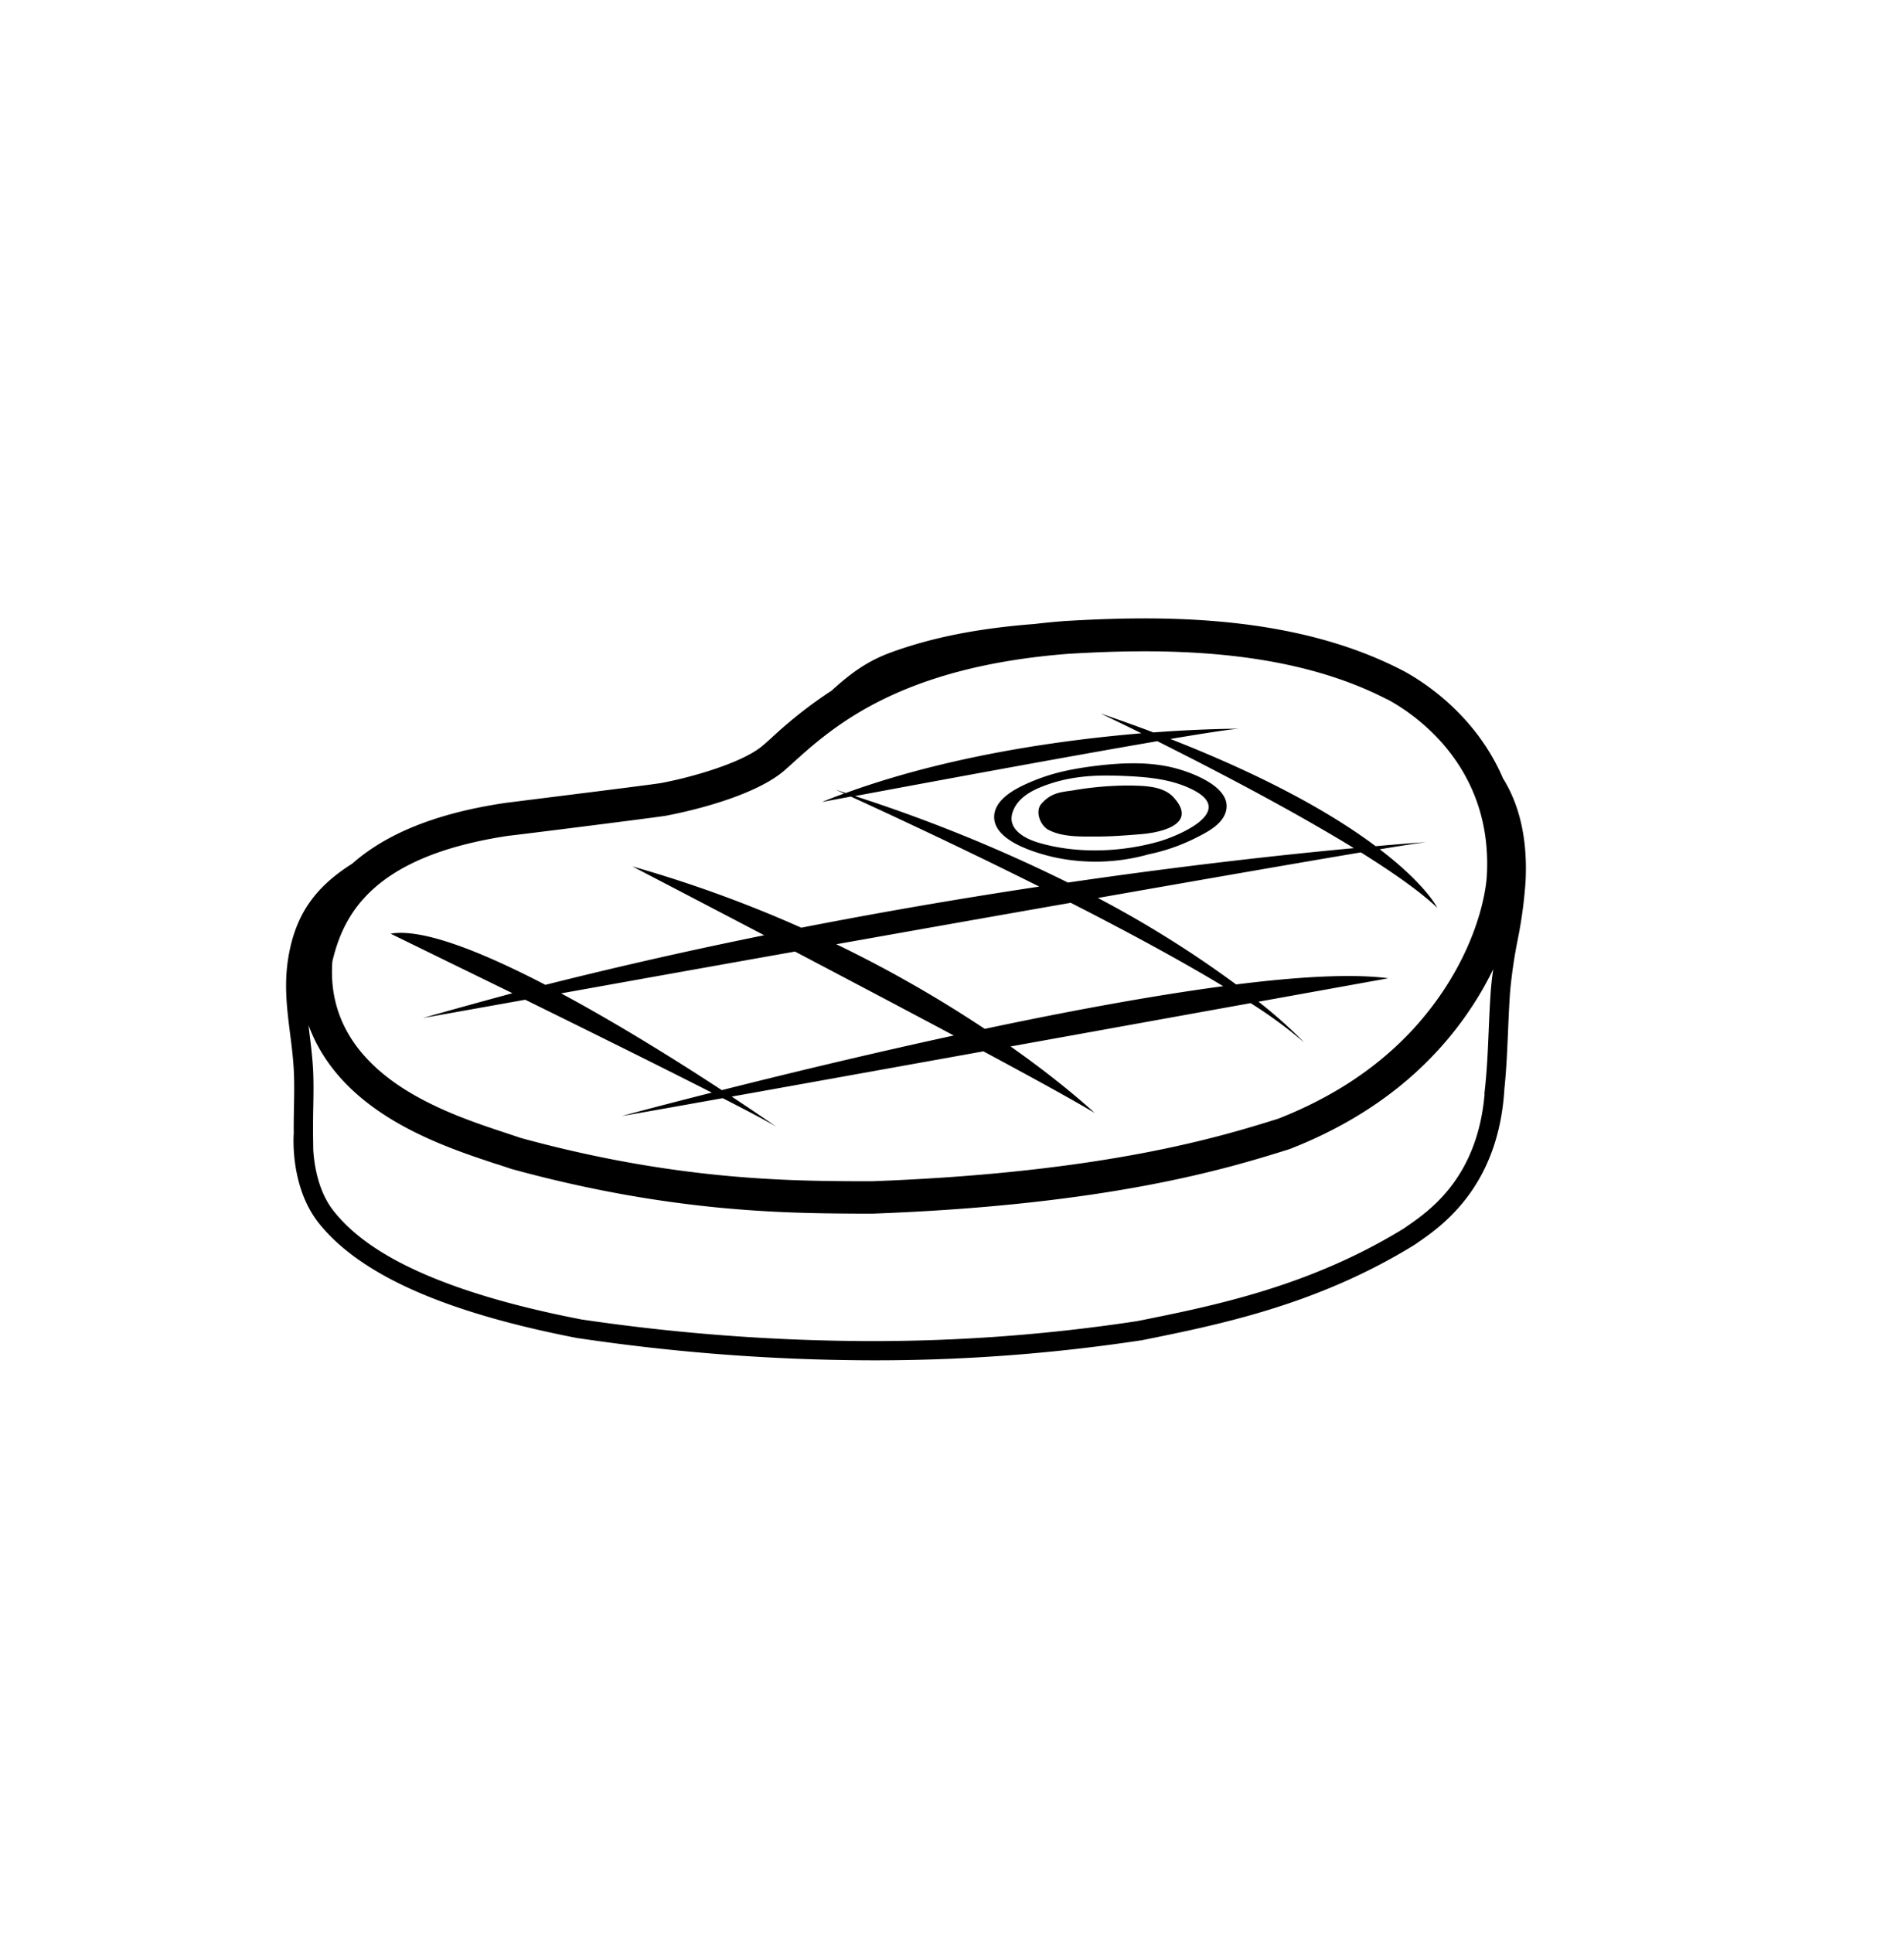
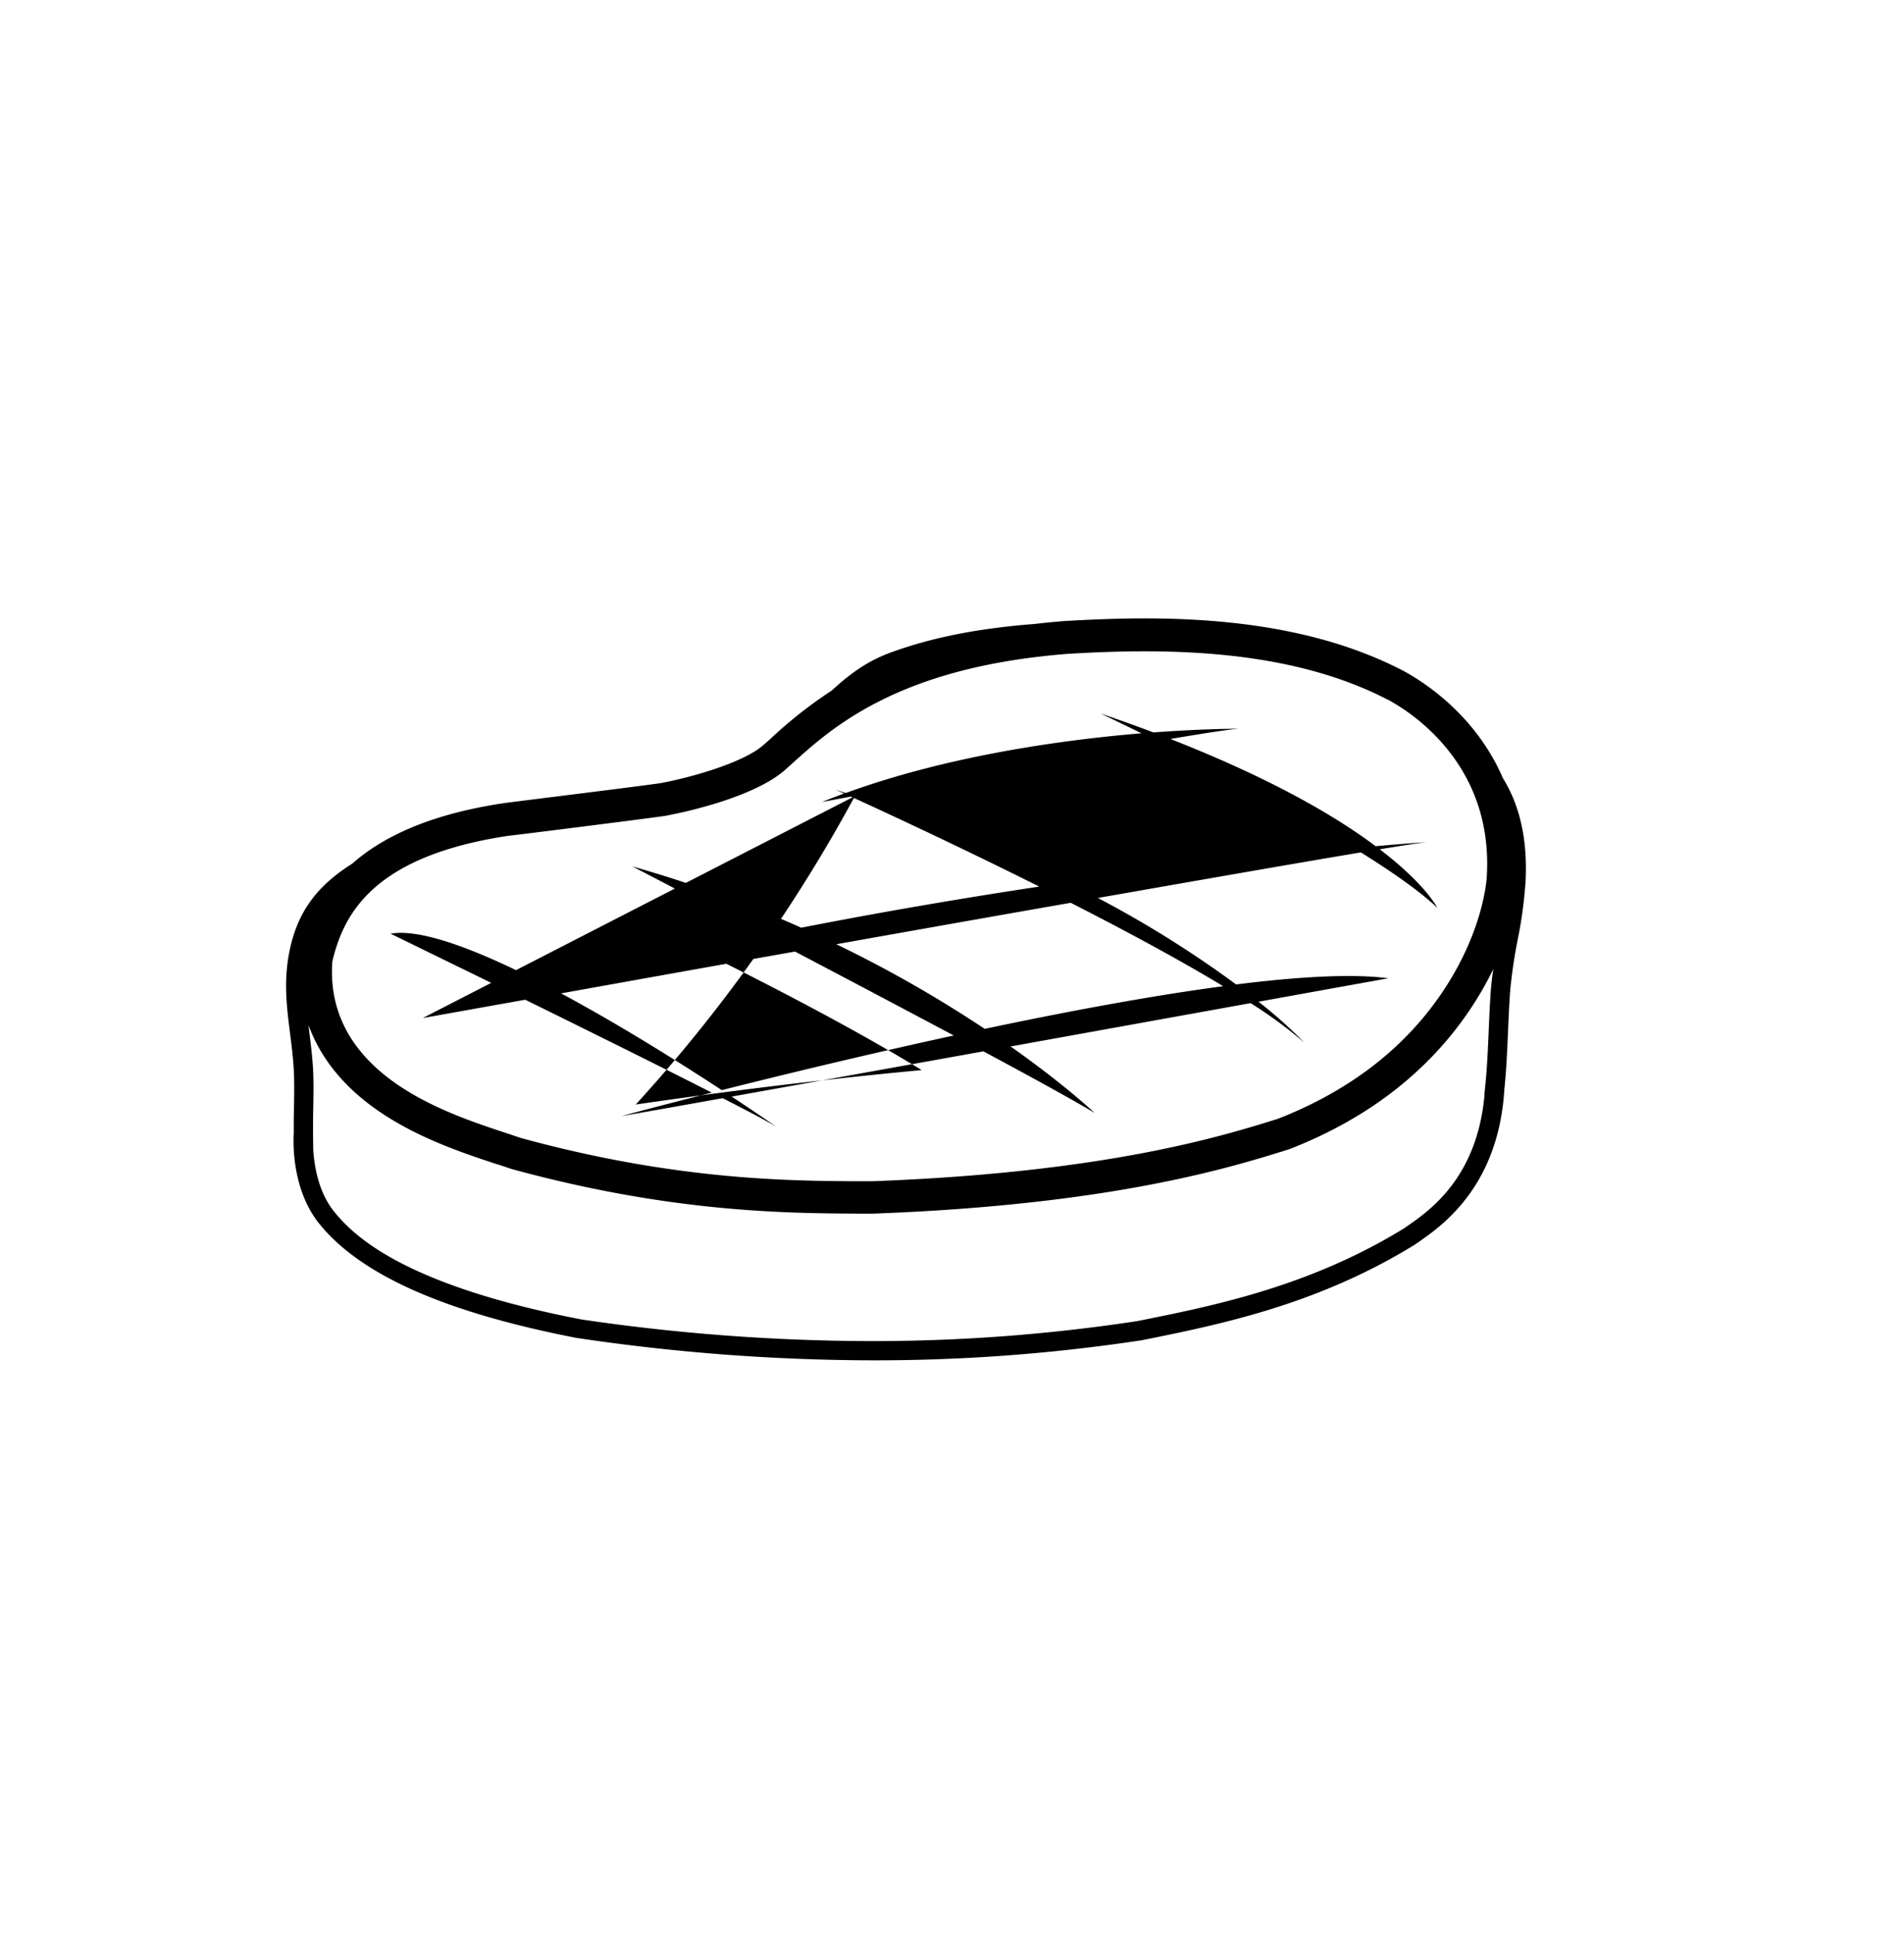
<svg xmlns="http://www.w3.org/2000/svg" viewBox="0 0 576 584.55">
  <g id="Capa_2" data-name="Capa 2">
    <path d="M454.67,235.34c-8.22-19.14-24-29.19-30.2-32.52l-.25-.13C403.79,192.16,378.3,187,346.29,187c-7.16,0-14.84.25-23.47.76l-.24,0c-3.29.25-6.49.56-9.62.93-17.24,1.33-31.24,4.12-43.69,8.7-7.08,2.61-12.18,6.43-17.69,11.45a135.38,135.38,0,0,0-18.41,14.49c-.79.71-1.54,1.39-2.27,2-6.09,5.38-22.3,9.89-31.17,11.5-4.27.66-31.25,4-46.64,5.94l-.42.06c-22.8,3.38-37,10.29-46.13,18.35l-.24.15c-11,7-16.62,15.11-18.87,27.05-1.63,8.69-.68,16.2.32,24.15.41,3.2.83,6.52,1.06,9.92.28,4.11.2,8.38.12,12.5-.05,2.53-.09,5.13-.06,7.72-.12,1.69-.89,16.33,7.42,27,12.44,15.75,38.15,27.19,78.6,35l.14,0a613.84,613.84,0,0,0,88.52,6.68h0A537,537,0,0,0,345,405.34l.13,0c23.68-4.76,53.15-10.69,82.66-28.83l.87-.59c7.39-5.08,24.68-16.95,26.45-46.63.61-5.85.86-11.78,1.11-17.52.16-3.87.33-7.87.61-11.78a148.16,148.16,0,0,1,2.25-15.55,135.24,135.24,0,0,0,2.44-18C462.14,254,459.81,243.57,454.67,235.34ZM100.51,291.18a4.63,4.63,0,0,1,.13-.83c3.15-13,11-28.32,42.54-35.61,3.37-.78,7-1.47,10.94-2.05l.11,0c.42,0,41.88-5.19,47.14-6a144.83,144.83,0,0,0,14.35-3.5c7.64-2.3,16.5-5.73,21.72-10.33.75-.66,1.54-1.37,2.36-2.11,12.09-10.9,32.34-29.13,83.53-33.05h.08c8.43-.51,15.92-.75,22.88-.75,30.4,0,54.41,4.76,73.4,14.56l.08,0c7.58,4.08,32.15,20,30,53.76-.19,2.68-1.68,16.69-12.58,33.47-11.39,17.54-28.32,30.82-50.31,39.47l-.33.12c-16.89,5.27-52.06,16.25-122.73,18.87h-.23l-4.75,0c-20.46-.13-54.7-.35-101.18-13.06l-.29-.09-4-1.34c-9.6-3.16-22.74-7.49-33.64-15.09C106.07,318.07,99.6,305.82,100.51,291.18ZM451,299.54c-.29,4-.46,8-.63,11.95-.24,5.68-.49,11.55-1.09,17.24l-.22,2.12.06,0c-2.19,25.35-16.7,35.31-23.76,40.16l-.69.48c-28.56,17.54-57.41,23.36-80.61,28a532.13,532.13,0,0,1-80.53,6.05h0A608.53,608.53,0,0,1,175.93,399c-23.2-4.48-41.74-10.3-55.12-17.32-8.79-4.61-15.3-9.69-19.9-15.51s-5.86-13.71-6.15-18.54l0,0-.06-4.82c0-2.53,0-5.14.06-7.66.08-4.26.17-8.65-.13-13-.25-3.57-.68-7-1.09-10.26L93.34,310c3.58,9.88,10.57,18.57,20.77,25.68,12.08,8.41,26,13,36.18,16.36l.08,0c1.37.45,2.66.87,3.83,1.27.29.1.57.19.88.27,47.74,13.05,82.79,13.28,103.73,13.41h.29l4.38,0h.74c72-2.67,108-13.92,125.31-19.32.34-.11.68-.23,1-.35,23.94-9.41,42.44-24,55-43.28a98.9,98.9,0,0,0,6.22-11C451.42,295.24,451.17,297.38,451,299.54Z" />
-     <path d="M127.89,307.85l31-5.54c19,9.35,40.83,20.15,56.43,28.09-16.7,4.22-27.22,7.08-27.22,7.08,2.41-.39,13.88-2.42,30.53-5.4,7.85,4,13.72,7.12,16.22,8.64,0,0-5.21-3.65-13.5-9.12,20.5-3.67,48.08-8.63,76.15-13.68,15.54,8.34,28.16,15.28,33.64,18.63,0,0-8.85-8.44-25.42-20.11l72.61-13.1a132.33,132.33,0,0,1,16.22,11.92,136.13,136.13,0,0,0-13.83-12.35L420,295.82c-10.87-1.43-27.12-.5-46.05,1.87a326.86,326.86,0,0,0-41.82-26.15c32.44-5.7,61.27-10.72,79.56-13.78,9.72,6.06,18,11.88,23.13,16.76,0,0-3.4-7-17.42-17.7,7.53-1.24,12.5-2,14.16-2.17-1.56.11-6.9.48-15.4,1.23-12-9-31.39-20.39-62.09-32.42,11.09-1.87,19.08-3.09,21-3.09,0,0-10.3-.07-26.15,1.11q-7.55-2.85-16-5.74s4.81,2.28,12.39,6c-23.8,2-58.25,6.7-89.47,18.07l-3-1,2.51,1.14c-2.24.82-4.47,1.67-6.67,2.56l8.72-1.63c9.42,4.3,32.24,14.84,57,27.22-22.15,3.34-46.45,7.44-72,12.43A381.87,381.87,0,0,0,191.31,262s17.31,9,39.87,20.81c-21.46,4.35-43.69,9.34-66.19,15-19.08-9.91-37.15-17.17-46.82-15.47,0,0,16.34,8,36.86,18Q141.49,304,127.89,307.85Zm130.74-67.12c19.5-3.65,63.37-11.79,91.48-16.6,16,8,40.16,20.5,59.46,32.34-19.18,1.78-49.51,5-86.5,10.41A470,470,0,0,0,258.63,240.73ZM323.92,273c16.23,8.27,32.64,17.08,46.12,25.22-22.09,2.94-47.48,7.69-72.14,12.9A378.61,378.61,0,0,0,253,285.53C276.53,281.35,301,277,323.92,273Zm-83.39,14.76c15.56,8.18,32.68,17.21,48,25.37-26.59,5.77-51.71,11.87-70.17,16.52-12.6-8.25-30.78-19.68-48.61-29.26C189.25,296.88,214,292.45,240.53,287.74Z" />
-     <path d="M431.54,254.65l.48,0Z" />
-     <path d="M347.56,258.32A57.1,57.1,0,0,0,362.48,253c3.65-1.83,8.58-4.6,8.6-9.26,0-5.93-9.62-9.67-14-11-8.33-2.57-17.41-2.18-26.24-1.07-8.62,1.12-14,2.57-19.87,5.15-4.2,1.86-10.57,5.24-10.2,10.68.48,7,12.73,10.47,18,11.7A59.3,59.3,0,0,0,347.56,258.32Zm-33.51-3.54c-4-1.19-9.51-4.07-7.67-9.29,1.46-4.12,5.39-6.36,9.83-8,8.44-3.08,16.15-3.16,23.81-2.85,7.43.31,15.42,1,22,4.82,11.05,6.54-6.23,13.52-11.4,15C339.1,257.74,325.6,258.24,314.05,254.78Z" />
+     <path d="M127.89,307.85l31-5.54c19,9.35,40.83,20.15,56.43,28.09-16.7,4.22-27.22,7.08-27.22,7.08,2.41-.39,13.88-2.42,30.53-5.4,7.85,4,13.72,7.12,16.22,8.64,0,0-5.21-3.65-13.5-9.12,20.5-3.67,48.08-8.63,76.15-13.68,15.54,8.34,28.16,15.28,33.64,18.63,0,0-8.85-8.44-25.42-20.11l72.61-13.1a132.33,132.33,0,0,1,16.22,11.92,136.13,136.13,0,0,0-13.83-12.35L420,295.82c-10.87-1.43-27.12-.5-46.05,1.87a326.86,326.86,0,0,0-41.82-26.15c32.44-5.7,61.27-10.72,79.56-13.78,9.72,6.06,18,11.88,23.13,16.76,0,0-3.4-7-17.42-17.7,7.53-1.24,12.5-2,14.16-2.17-1.56.11-6.9.48-15.4,1.23-12-9-31.39-20.39-62.09-32.42,11.09-1.87,19.08-3.09,21-3.09,0,0-10.3-.07-26.15,1.11q-7.55-2.85-16-5.74s4.81,2.28,12.39,6c-23.8,2-58.25,6.7-89.47,18.07l-3-1,2.51,1.14c-2.24.82-4.47,1.67-6.67,2.56l8.72-1.63c9.42,4.3,32.24,14.84,57,27.22-22.15,3.34-46.45,7.44-72,12.43A381.87,381.87,0,0,0,191.31,262s17.31,9,39.87,20.81c-21.46,4.35-43.69,9.34-66.19,15-19.08-9.91-37.15-17.17-46.82-15.47,0,0,16.34,8,36.86,18Q141.49,304,127.89,307.85Zc19.5-3.65,63.37-11.79,91.48-16.6,16,8,40.16,20.5,59.46,32.34-19.18,1.78-49.51,5-86.5,10.41A470,470,0,0,0,258.63,240.73ZM323.92,273c16.23,8.27,32.64,17.08,46.12,25.22-22.09,2.94-47.48,7.69-72.14,12.9A378.61,378.61,0,0,0,253,285.53C276.53,281.35,301,277,323.92,273Zm-83.39,14.76c15.56,8.18,32.68,17.21,48,25.37-26.59,5.77-51.71,11.87-70.17,16.52-12.6-8.25-30.78-19.68-48.61-29.26C189.25,296.88,214,292.45,240.53,287.74Z" />
    <path d="M355,241.08c-3.16-3.42-8.77-3.45-13.08-3.54a99.61,99.61,0,0,0-17.49,1.5c-3.46.49-6.45.67-9.38,4-2,2.3-.38,6.61,2.19,7.93,4.2,2.17,9.55,2,14.16,2s9.1-.33,13.63-.71C351.64,251.74,362.42,249.12,355,241.08Z" />
  </g>
</svg>